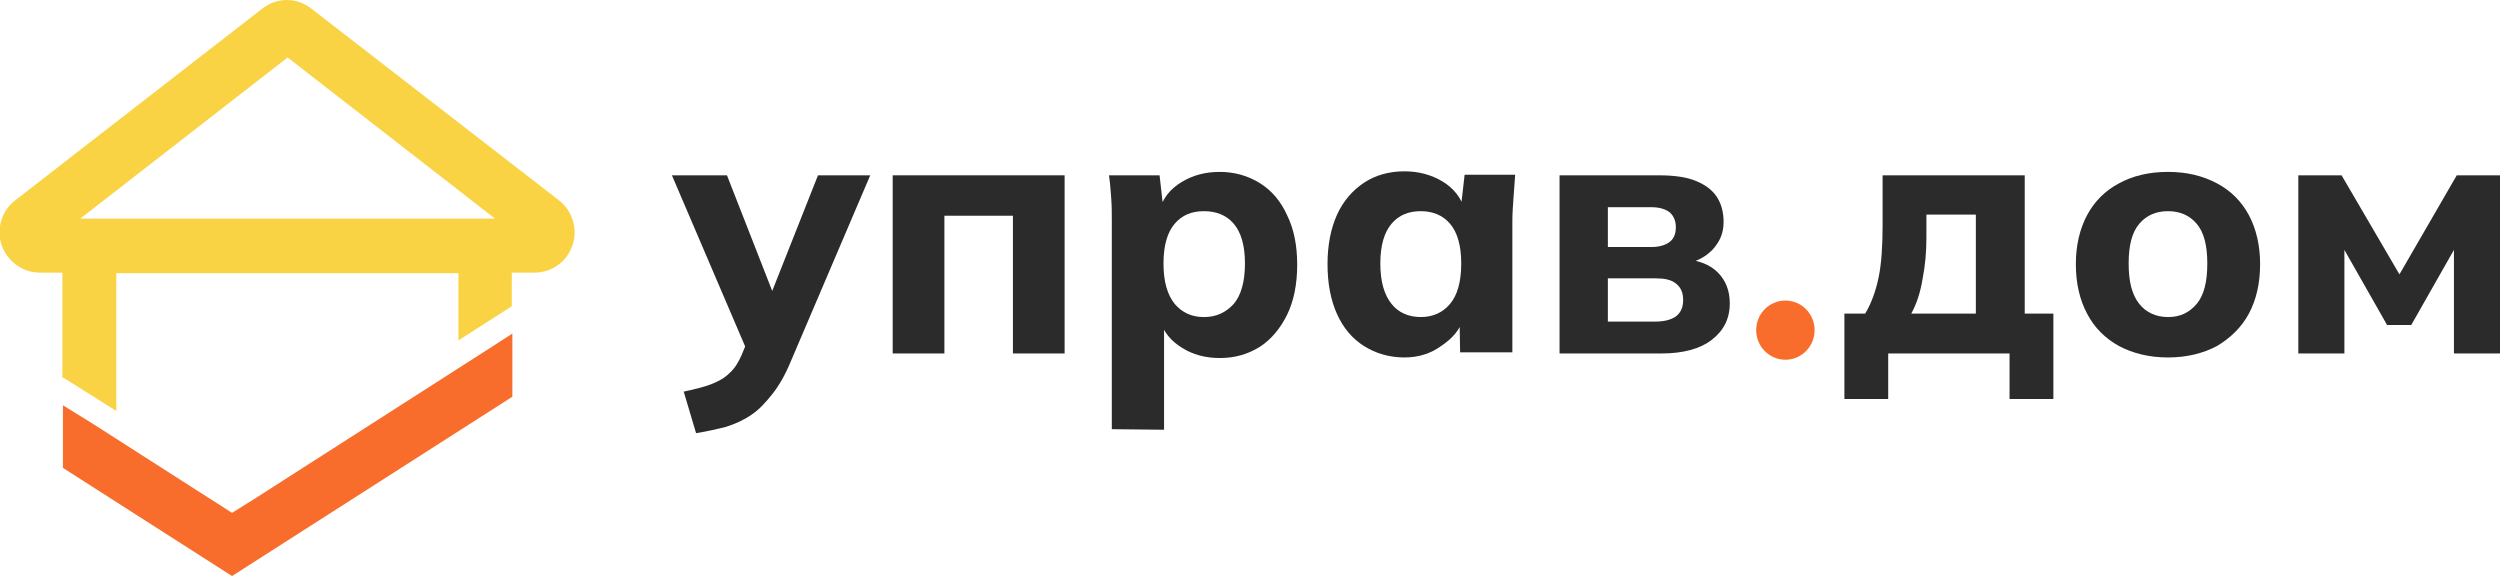
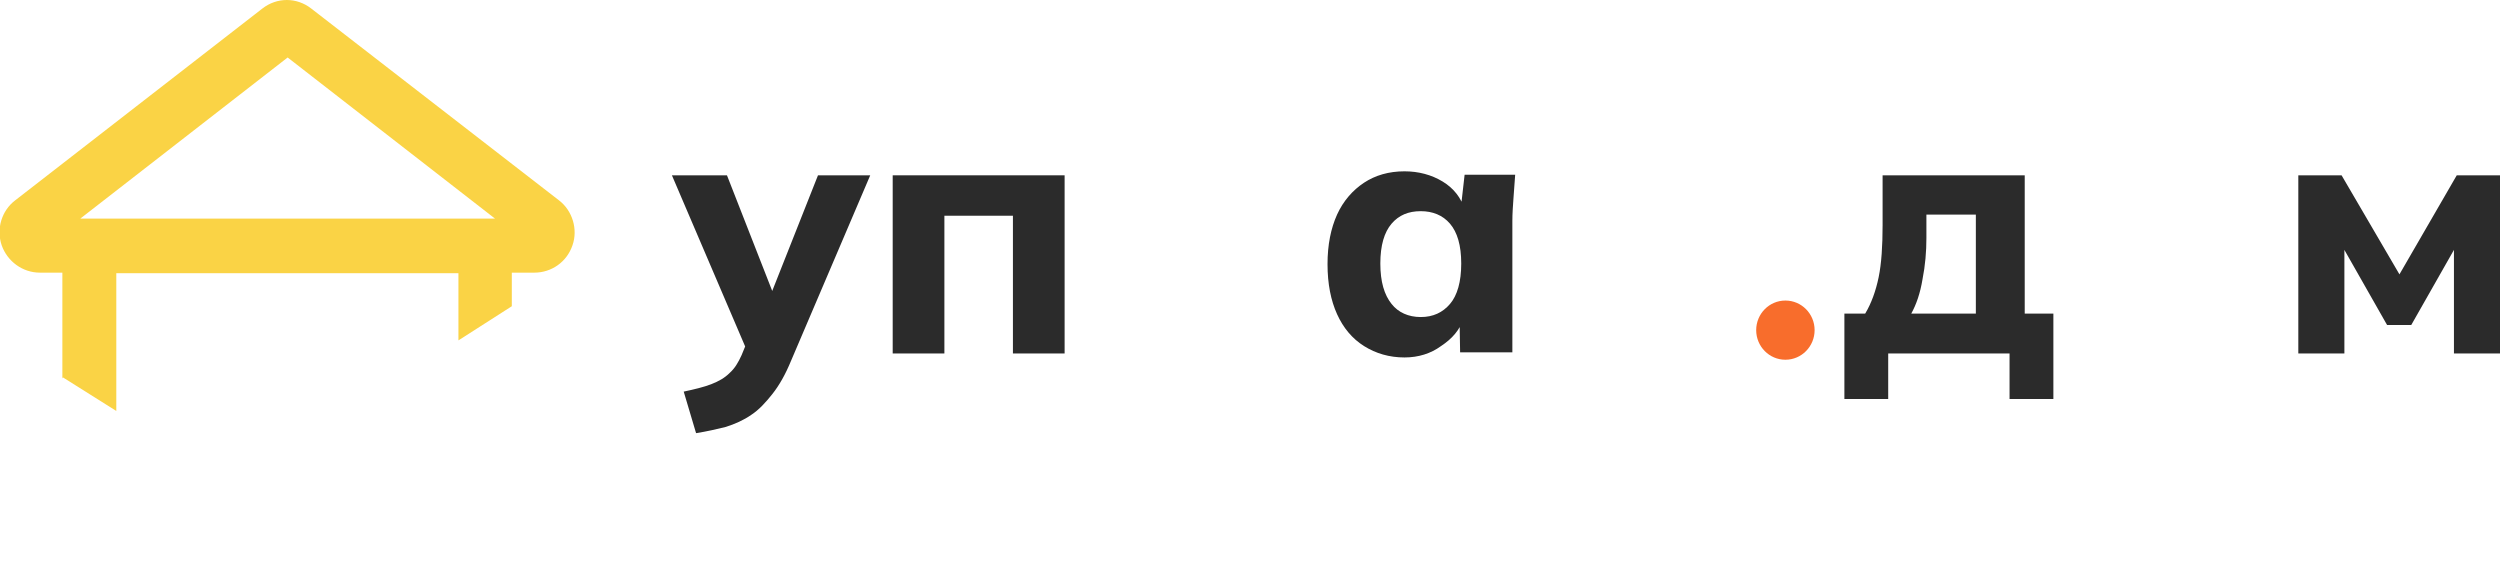
<svg xmlns="http://www.w3.org/2000/svg" width="217" height="50" viewBox="0 0 217 50" fill="none">
  <g clip-path="url(#clip0_353_560)">
-     <path d="M44.473 32.114V34.436L20.14 50L5.462 40.612V38.191V36.808V35.177L8.095 36.808L18.287 43.33L20.14 44.515L22.042 43.33L42.718 30.088L44.473 28.952V30.088V32.114Z" fill="#F86D2C" />
    <path fill-rule="evenodd" clip-rule="evenodd" d="M48.521 17.391C49.691 18.281 50.179 19.911 49.691 21.294C49.203 22.727 47.887 23.666 46.375 23.666H44.425V25.445V26.581L39.792 29.546V23.715H10.095V35.672L5.462 32.757L5.413 32.856V23.666H3.463C1.951 23.666 0.634 22.678 0.147 21.294C-0.341 19.862 0.147 18.281 1.317 17.391L22.773 0.741C24.041 -0.247 25.748 -0.247 27.016 0.741L48.521 17.391ZM6.974 18.972H42.962L24.968 4.99L6.974 18.972Z" fill="#FAD345" />
    <path d="M60.419 37.598L59.346 33.992C60.273 33.794 61.102 33.596 61.736 33.349C62.37 33.102 62.906 32.806 63.345 32.361C63.784 31.966 64.076 31.472 64.369 30.829L65.1 29.051L65.003 30.829L58.322 15.217H63.101L67.49 26.432H66.563L71.001 15.217H75.536L68.66 31.323C68.173 32.509 67.636 33.448 67.051 34.189C66.466 34.93 65.881 35.572 65.198 36.017C64.564 36.462 63.784 36.808 63.004 37.055C62.223 37.252 61.346 37.45 60.419 37.598Z" fill="#2B2B2B" />
    <path d="M77.486 30.681V15.217H92.408V30.681H87.922V18.725H81.973V30.681H77.486Z" fill="#2B2B2B" />
-     <path d="M96.505 37.253V19.219C96.505 18.577 96.505 17.935 96.456 17.243C96.407 16.551 96.358 15.909 96.261 15.217H100.65L100.991 18.231H100.65C100.942 17.194 101.576 16.403 102.551 15.81C103.527 15.217 104.599 14.921 105.867 14.921C107.184 14.921 108.354 15.267 109.378 15.909C110.402 16.551 111.183 17.49 111.719 18.676C112.304 19.862 112.597 21.294 112.597 22.974C112.597 24.654 112.304 26.136 111.719 27.322C111.134 28.508 110.354 29.447 109.378 30.089C108.354 30.731 107.233 31.077 105.867 31.077C104.648 31.077 103.527 30.781 102.6 30.188C101.625 29.595 100.991 28.804 100.698 27.816H101.04V37.302L96.505 37.253ZM104.502 27.52C105.575 27.52 106.404 27.125 107.086 26.383C107.72 25.642 108.062 24.456 108.062 22.875C108.062 21.294 107.72 20.158 107.086 19.417C106.452 18.676 105.575 18.33 104.502 18.33C103.429 18.33 102.6 18.676 101.966 19.417C101.332 20.158 100.991 21.294 100.991 22.875C100.991 24.456 101.332 25.593 101.966 26.383C102.6 27.125 103.429 27.52 104.502 27.52Z" fill="#2B2B2B" />
    <path d="M121.91 31.027C120.594 31.027 119.423 30.681 118.399 30.039C117.375 29.397 116.595 28.458 116.058 27.272C115.522 26.087 115.229 24.654 115.229 22.924C115.229 21.245 115.522 19.812 116.058 18.626C116.595 17.44 117.424 16.502 118.399 15.859C119.374 15.217 120.545 14.871 121.91 14.871C123.129 14.871 124.251 15.168 125.226 15.76C126.201 16.353 126.835 17.193 127.128 18.181H126.787L127.128 15.168H131.517C131.468 15.81 131.419 16.502 131.37 17.193C131.322 17.885 131.273 18.527 131.273 19.169V30.583H126.738L126.689 27.668H127.03C126.689 28.656 126.055 29.397 125.08 30.039C124.202 30.681 123.129 31.027 121.91 31.027ZM123.324 27.519C124.397 27.519 125.226 27.124 125.86 26.383C126.494 25.642 126.835 24.456 126.835 22.875C126.835 21.294 126.494 20.158 125.86 19.416C125.226 18.675 124.348 18.33 123.324 18.33C122.252 18.33 121.423 18.675 120.789 19.416C120.155 20.158 119.813 21.294 119.813 22.875C119.813 24.456 120.155 25.592 120.789 26.383C121.374 27.124 122.252 27.519 123.324 27.519Z" fill="#2B2B2B" />
-     <path d="M135.369 30.681V15.217H143.952C145.317 15.217 146.39 15.365 147.219 15.711C148.048 16.057 148.633 16.501 149.023 17.094C149.413 17.687 149.608 18.428 149.608 19.268C149.608 20.256 149.267 20.997 148.633 21.689C147.999 22.331 147.17 22.776 146.097 22.924V22.48C147.463 22.578 148.438 22.974 149.121 23.665C149.803 24.357 150.145 25.246 150.145 26.333C150.145 27.667 149.608 28.705 148.584 29.495C147.56 30.286 146.097 30.681 144.195 30.681H135.369ZM139.563 21.442H143.318C144 21.442 144.537 21.294 144.927 20.997C145.317 20.701 145.463 20.256 145.463 19.713C145.463 19.169 145.268 18.725 144.927 18.428C144.537 18.132 144 17.984 143.318 17.984H139.563V21.442ZM139.563 27.914H143.659C144.439 27.914 145.024 27.766 145.463 27.47C145.902 27.124 146.097 26.679 146.097 26.037C146.097 25.395 145.902 24.95 145.463 24.604C145.024 24.258 144.439 24.16 143.659 24.16H139.563V27.914Z" fill="#2B2B2B" />
    <path d="M160.093 34.634V27.223H161.897C162.433 26.333 162.824 25.246 163.067 24.061C163.311 22.875 163.409 21.343 163.409 19.565V15.217H175.746V27.223H178.233V34.634H174.429V30.681H163.896V34.634H160.093ZM165.896 27.223H171.504V18.626H167.212V20.652C167.212 21.837 167.115 23.023 166.871 24.258C166.676 25.444 166.335 26.432 165.896 27.223Z" fill="#2B2B2B" />
-     <path d="M188.181 31.028C186.572 31.028 185.158 30.682 183.938 30.04C182.768 29.397 181.793 28.458 181.159 27.223C180.525 26.038 180.184 24.605 180.184 22.925C180.184 21.294 180.525 19.862 181.159 18.676C181.793 17.49 182.719 16.551 183.938 15.909C185.109 15.267 186.523 14.921 188.181 14.921C189.839 14.921 191.204 15.267 192.423 15.909C193.642 16.551 194.569 17.49 195.203 18.676C195.837 19.862 196.178 21.294 196.178 22.925C196.178 24.605 195.837 26.038 195.203 27.223C194.569 28.409 193.594 29.348 192.423 30.04C191.204 30.682 189.79 31.028 188.181 31.028ZM188.181 27.52C189.254 27.52 190.034 27.125 190.668 26.383C191.302 25.642 191.594 24.456 191.594 22.875C191.594 21.294 191.302 20.158 190.668 19.417C190.034 18.676 189.205 18.33 188.181 18.33C187.157 18.33 186.328 18.676 185.694 19.417C185.06 20.158 184.767 21.294 184.767 22.875C184.767 24.456 185.06 25.593 185.694 26.383C186.279 27.125 187.157 27.52 188.181 27.52Z" fill="#2B2B2B" />
    <path d="M199.494 30.681V15.217H203.249L208.272 23.814L213.246 15.217H217V30.681H213.002V20.404H213.733L209.296 28.211H207.199L202.761 20.404H203.493V30.681H199.494Z" fill="#2B2B2B" />
    <path d="M154.972 31.225C156.373 31.225 157.508 30.075 157.508 28.656C157.508 27.237 156.373 26.087 154.972 26.087C153.572 26.087 152.437 27.237 152.437 28.656C152.437 30.075 153.572 31.225 154.972 31.225Z" fill="#F86D2C" />
  </g>
  <defs>
    <clipPath id="clip0_353_560">
      <rect width="217" height="50" fill="white" />
    </clipPath>
  </defs>
</svg>